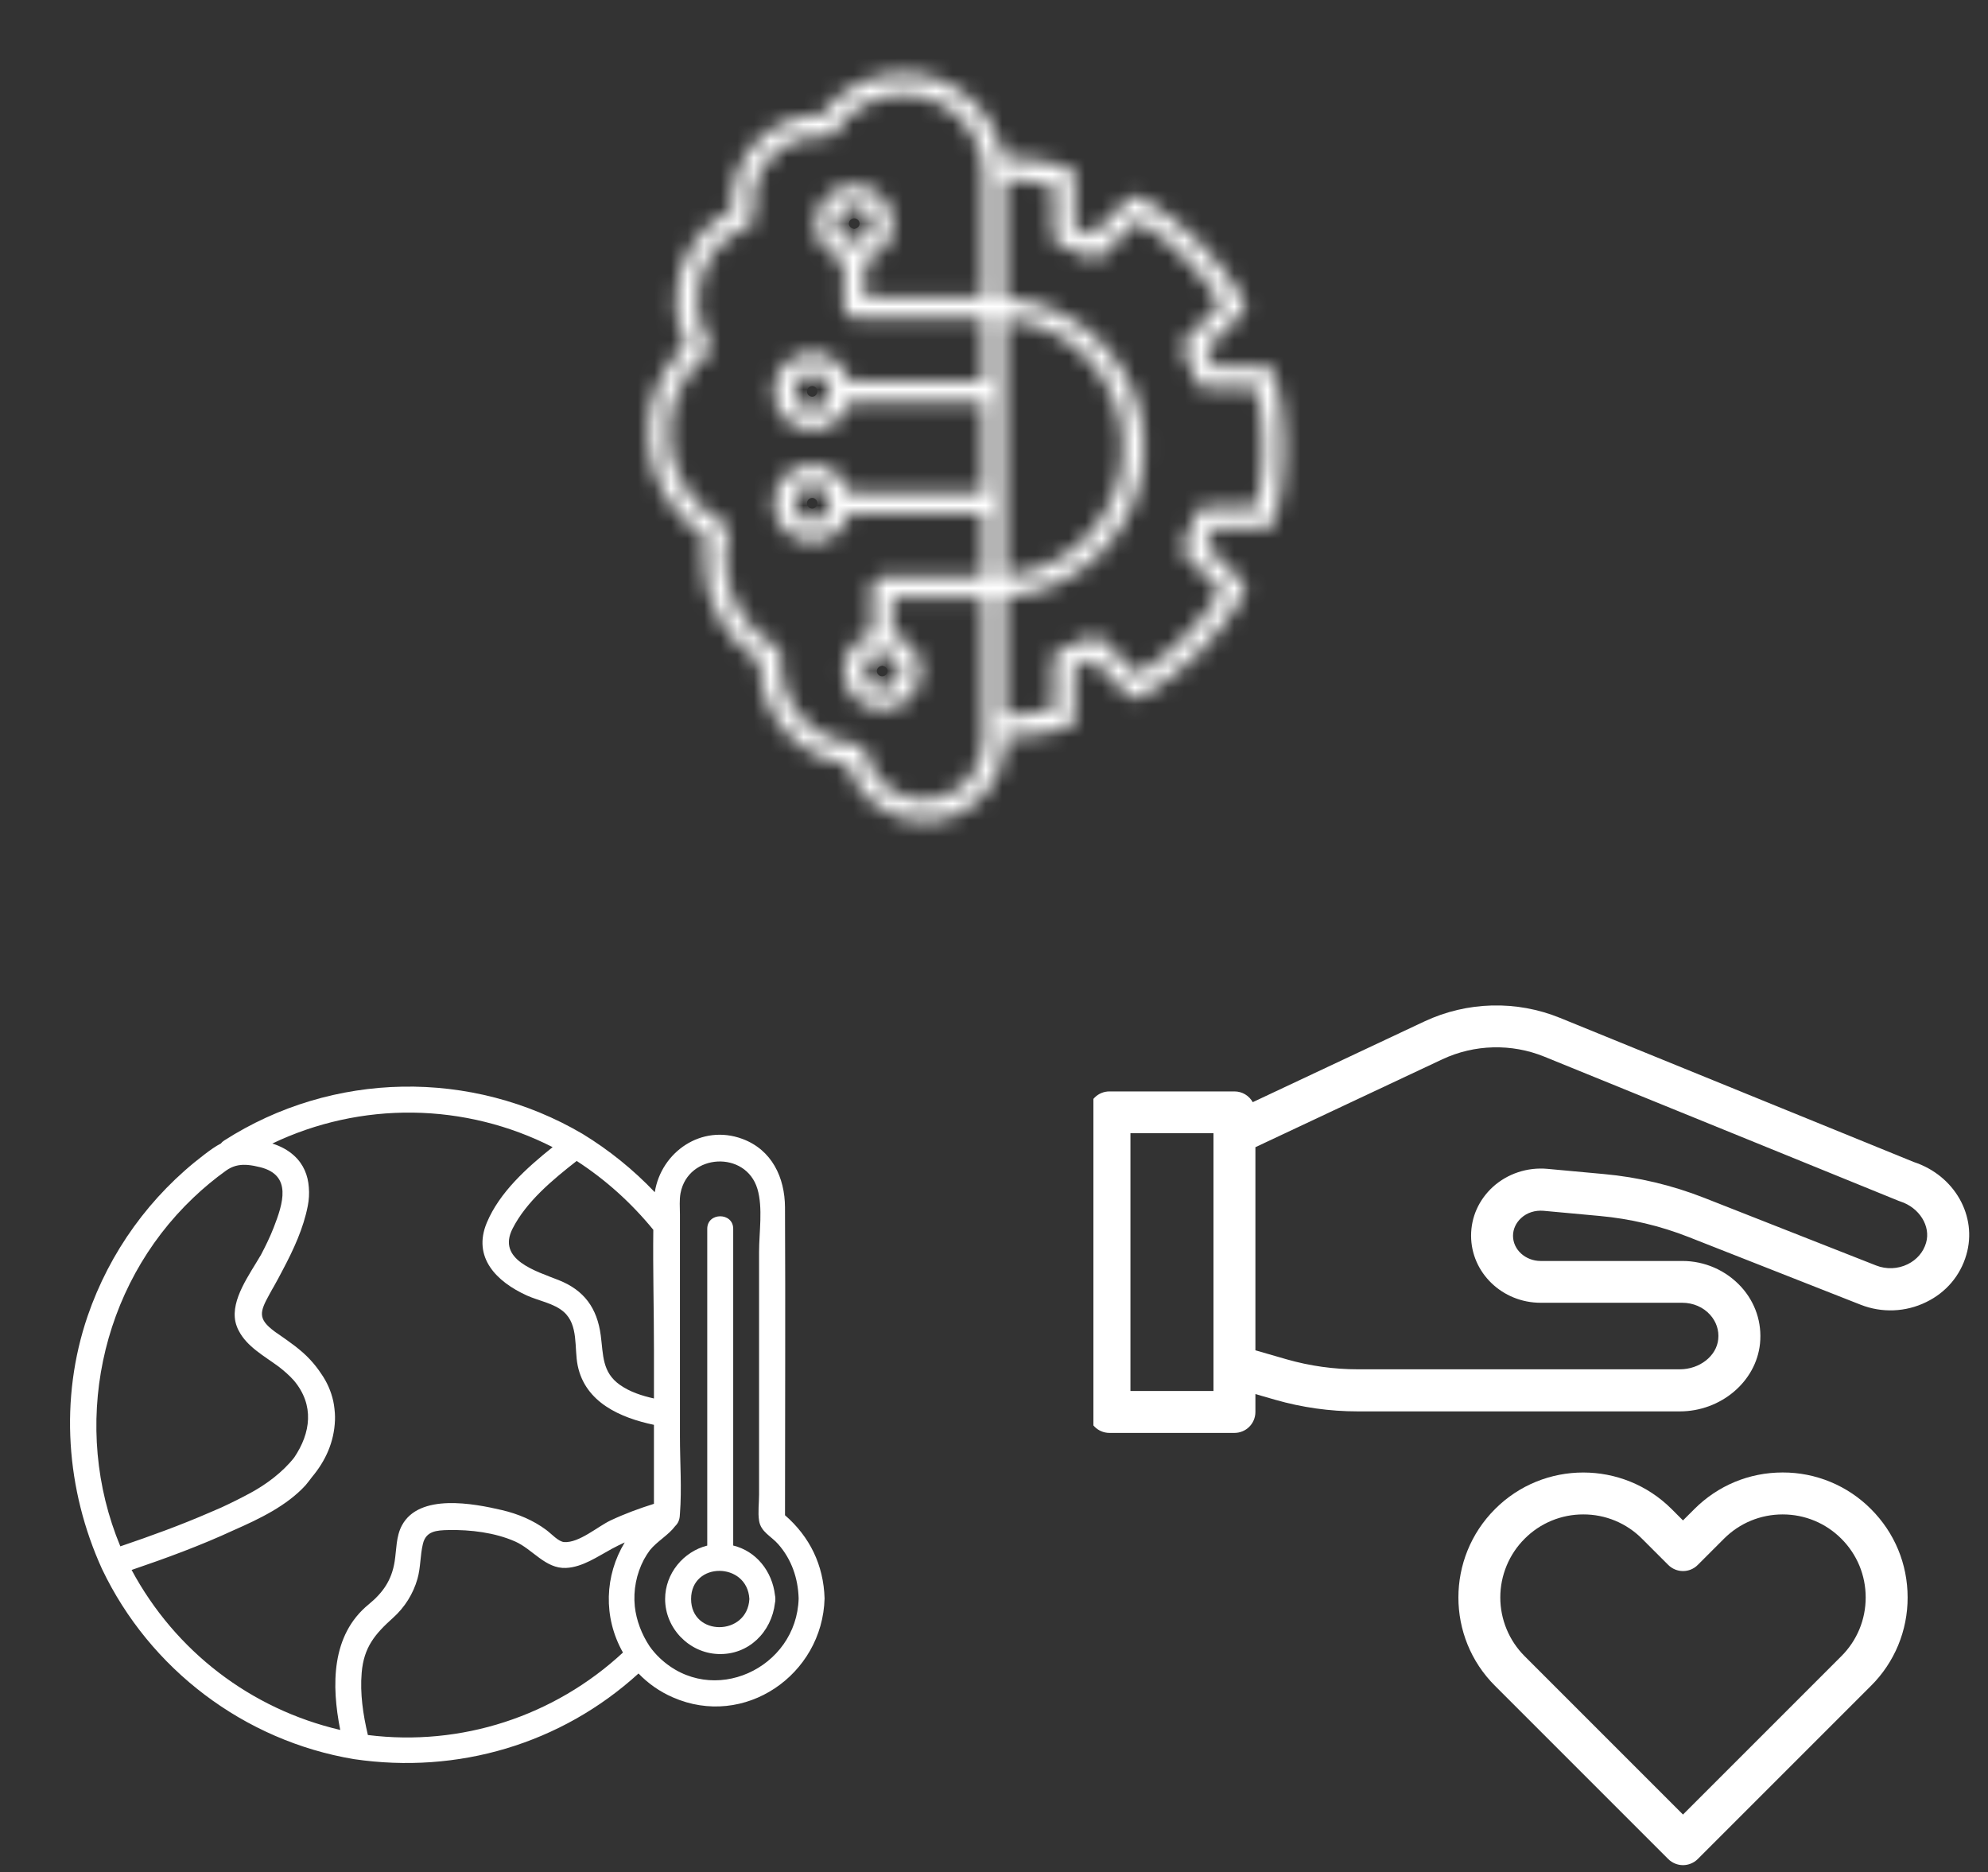
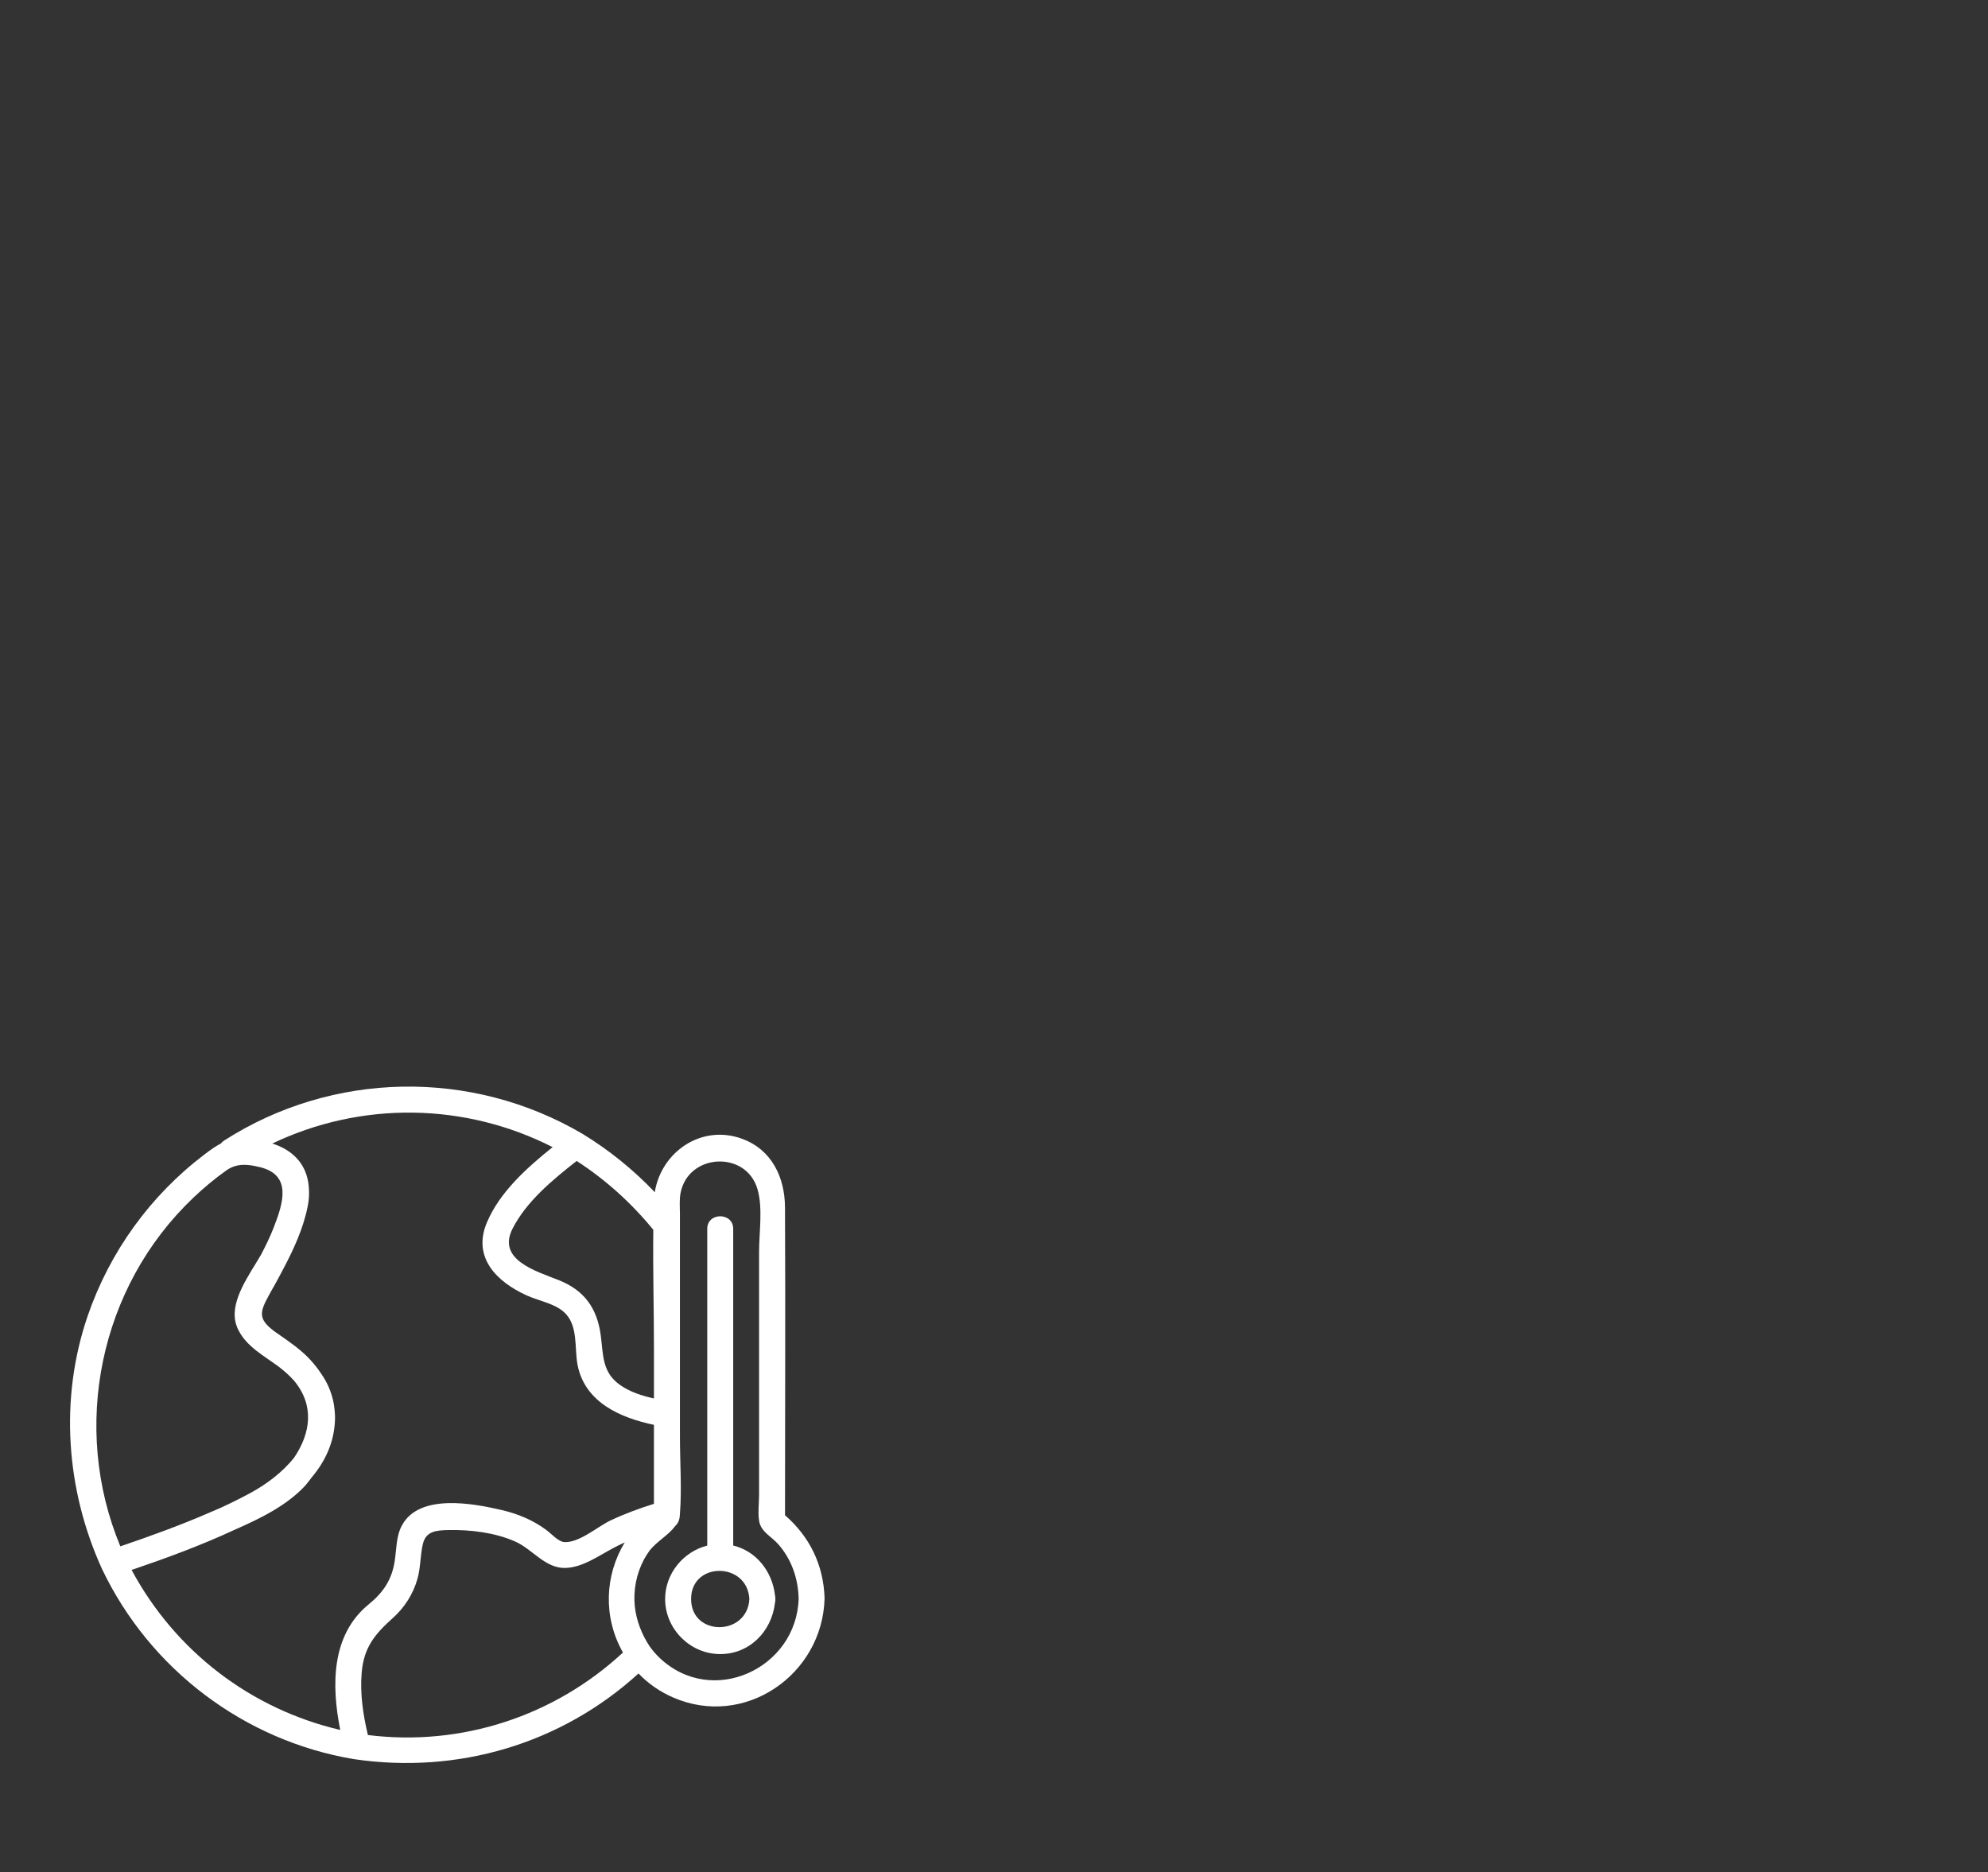
<svg xmlns="http://www.w3.org/2000/svg" width="120" height="113" viewBox="0 0 120 113" fill="none">
  <rect x="0" y="0" width="120" height="113" fill="#333333" stroke="none" />
  <mask id="path-1-inside-1_287_46329" fill="white">
    <path d="M76.959 22.621C76.892 22.343 76.639 22.148 76.343 22.148H73.264C73.129 21.786 72.977 21.414 72.808 21.052L74.977 18.883C75.179 18.681 75.221 18.368 75.078 18.115C73.584 15.559 71.441 13.424 68.885 11.922C68.632 11.779 68.319 11.812 68.117 12.023L65.948 14.192C65.586 14.023 65.214 13.871 64.852 13.736V10.657C64.852 10.37 64.657 10.117 64.379 10.041C63.122 9.72 61.839 9.543 60.54 9.509C60.042 6.632 57.536 4.43 54.516 4.43C52.541 4.43 50.719 5.366 49.563 6.961C46.618 6.91 44.18 9.29 44.18 12.234C44.18 12.378 44.18 12.521 44.197 12.665C42.121 13.694 40.805 15.795 40.805 18.141C40.805 19.06 41.016 19.972 41.421 20.798C39.953 22.191 39.117 24.114 39.117 26.156C39.117 28.73 40.45 31.092 42.619 32.434C42.534 32.881 42.492 33.32 42.492 33.75C42.492 36.248 43.775 38.593 45.867 39.943C45.867 39.985 45.867 40.028 45.867 40.078C45.867 43.141 48.145 45.714 51.141 46.128C51.757 48.144 53.638 49.57 55.781 49.57C58.456 49.57 60.633 47.393 60.633 44.719V44.491C61.898 44.449 63.156 44.272 64.379 43.959C64.657 43.892 64.852 43.639 64.852 43.343V40.264C65.214 40.129 65.586 39.977 65.948 39.808L68.117 41.977C68.319 42.179 68.632 42.221 68.885 42.078C71.441 40.584 73.576 38.441 75.078 35.885C75.221 35.64 75.179 35.319 74.977 35.117L72.808 32.948C72.977 32.586 73.129 32.214 73.264 31.852H76.343C76.63 31.852 76.883 31.657 76.959 31.379C77.322 29.953 77.508 28.477 77.508 27C77.508 25.523 77.322 24.047 76.959 22.621ZM60.633 19.221C64.641 19.541 67.805 22.908 67.805 27C67.805 31.092 64.641 34.459 60.633 34.779V19.221ZM55.781 48.305C54.077 48.305 52.6 47.09 52.263 45.419C52.204 45.141 51.968 44.93 51.681 44.913C49.133 44.752 47.133 42.635 47.133 40.078C47.133 39.935 47.141 39.8 47.158 39.656C47.175 39.412 47.057 39.175 46.846 39.057C44.947 37.969 43.766 35.935 43.766 33.75C43.766 33.269 43.834 32.771 43.952 32.265C44.019 31.987 43.893 31.691 43.631 31.556C41.632 30.493 40.383 28.418 40.383 26.156C40.383 24.325 41.193 22.596 42.619 21.431C42.863 21.229 42.922 20.883 42.762 20.621C42.315 19.87 42.079 19.01 42.079 18.141C42.079 16.149 43.277 14.377 45.133 13.635C45.412 13.525 45.572 13.23 45.521 12.935C45.479 12.682 45.454 12.454 45.454 12.234C45.454 10.024 47.251 8.227 49.462 8.227C49.588 8.227 49.715 8.227 49.833 8.243C50.069 8.269 50.297 8.151 50.423 7.957C51.318 6.539 52.853 5.695 54.516 5.695C57.19 5.695 59.367 7.872 59.367 10.547V17.93H52.195V15.719C53.166 15.441 53.883 14.555 53.883 13.5C53.883 12.217 52.845 11.18 51.562 11.18C50.28 11.18 49.242 12.217 49.242 13.5C49.242 14.555 49.959 15.441 50.93 15.719V18.562C50.93 18.908 51.217 19.195 51.562 19.195H59.367V22.992H51.25C50.972 22.022 50.086 21.305 49.031 21.305C47.749 21.305 46.711 22.343 46.711 23.625C46.711 24.907 47.749 25.945 49.031 25.945C50.086 25.945 50.972 25.228 51.25 24.258H59.367V29.742H51.25C50.972 28.772 50.086 28.055 49.031 28.055C47.749 28.055 46.711 29.093 46.711 30.375C46.711 31.657 47.749 32.695 49.031 32.695C50.086 32.695 50.972 31.978 51.25 31.008H59.367V34.805H53.25C52.904 34.805 52.617 35.092 52.617 35.438V38.281C51.647 38.559 50.93 39.445 50.93 40.5C50.93 41.782 51.968 42.82 53.25 42.82C54.532 42.82 55.57 41.782 55.57 40.5C55.57 39.445 54.853 38.559 53.883 38.281V36.07H59.367V44.719C59.367 46.693 57.756 48.305 55.781 48.305ZM51.562 14.555C50.98 14.555 50.508 14.082 50.508 13.5C50.508 12.918 50.98 12.445 51.562 12.445C52.145 12.445 52.617 12.918 52.617 13.5C52.617 14.082 52.145 14.555 51.562 14.555ZM50.086 23.625C50.086 24.207 49.613 24.68 49.031 24.68C48.449 24.68 47.977 24.207 47.977 23.625C47.977 23.043 48.449 22.57 49.031 22.57C49.613 22.57 50.086 23.043 50.086 23.625ZM50.086 30.375C50.086 30.957 49.613 31.43 49.031 31.43C48.449 31.43 47.977 30.957 47.977 30.375C47.977 29.793 48.449 29.32 49.031 29.32C49.613 29.32 50.086 29.793 50.086 30.375ZM53.25 39.445C53.832 39.445 54.305 39.918 54.305 40.5C54.305 41.082 53.832 41.555 53.25 41.555C52.668 41.555 52.195 41.082 52.195 40.5C52.195 39.918 52.668 39.445 53.25 39.445ZM75.846 30.586H72.817C72.547 30.586 72.302 30.763 72.218 31.025C72.023 31.615 71.779 32.197 71.475 32.797C71.348 33.041 71.399 33.337 71.593 33.531L73.728 35.665C72.445 37.716 70.707 39.454 68.657 40.736L66.522 38.602C66.328 38.407 66.033 38.365 65.788 38.483C65.189 38.787 64.615 39.032 64.016 39.226C63.755 39.31 63.578 39.555 63.578 39.825V42.854C62.607 43.073 61.62 43.192 60.624 43.234V36.045C65.332 35.716 69.062 31.793 69.062 27.008C69.062 22.224 65.332 18.301 60.624 17.972V10.783C61.62 10.825 62.607 10.943 63.578 11.163V14.192C63.578 14.462 63.755 14.707 64.016 14.791C64.607 14.985 65.189 15.23 65.788 15.533C66.033 15.66 66.328 15.609 66.522 15.415L68.657 13.281C70.707 14.563 72.445 16.301 73.728 18.352L71.593 20.486C71.399 20.68 71.348 20.976 71.475 21.22C71.779 21.819 72.023 22.393 72.218 22.992C72.302 23.254 72.547 23.431 72.817 23.431H75.846C76.107 24.604 76.242 25.81 76.242 27.017C76.242 28.223 76.107 29.43 75.846 30.603V30.586Z" />
  </mask>
-   <path d="M76.959 22.621C76.892 22.343 76.639 22.148 76.343 22.148H73.264C73.129 21.786 72.977 21.414 72.808 21.052L74.977 18.883C75.179 18.681 75.221 18.368 75.078 18.115C73.584 15.559 71.441 13.424 68.885 11.922C68.632 11.779 68.319 11.812 68.117 12.023L65.948 14.192C65.586 14.023 65.214 13.871 64.852 13.736V10.657C64.852 10.37 64.657 10.117 64.379 10.041C63.122 9.72 61.839 9.543 60.54 9.509C60.042 6.632 57.536 4.43 54.516 4.43C52.541 4.43 50.719 5.366 49.563 6.961C46.618 6.91 44.18 9.29 44.18 12.234C44.18 12.378 44.18 12.521 44.197 12.665C42.121 13.694 40.805 15.795 40.805 18.141C40.805 19.06 41.016 19.972 41.421 20.798C39.953 22.191 39.117 24.114 39.117 26.156C39.117 28.73 40.45 31.092 42.619 32.434C42.534 32.881 42.492 33.32 42.492 33.75C42.492 36.248 43.775 38.593 45.867 39.943C45.867 39.985 45.867 40.028 45.867 40.078C45.867 43.141 48.145 45.714 51.141 46.128C51.757 48.144 53.638 49.57 55.781 49.57C58.456 49.57 60.633 47.393 60.633 44.719V44.491C61.898 44.449 63.156 44.272 64.379 43.959C64.657 43.892 64.852 43.639 64.852 43.343V40.264C65.214 40.129 65.586 39.977 65.948 39.808L68.117 41.977C68.319 42.179 68.632 42.221 68.885 42.078C71.441 40.584 73.576 38.441 75.078 35.885C75.221 35.64 75.179 35.319 74.977 35.117L72.808 32.948C72.977 32.586 73.129 32.214 73.264 31.852H76.343C76.63 31.852 76.883 31.657 76.959 31.379C77.322 29.953 77.508 28.477 77.508 27C77.508 25.523 77.322 24.047 76.959 22.621ZM60.633 19.221C64.641 19.541 67.805 22.908 67.805 27C67.805 31.092 64.641 34.459 60.633 34.779V19.221ZM55.781 48.305C54.077 48.305 52.6 47.09 52.263 45.419C52.204 45.141 51.968 44.93 51.681 44.913C49.133 44.752 47.133 42.635 47.133 40.078C47.133 39.935 47.141 39.8 47.158 39.656C47.175 39.412 47.057 39.175 46.846 39.057C44.947 37.969 43.766 35.935 43.766 33.75C43.766 33.269 43.834 32.771 43.952 32.265C44.019 31.987 43.893 31.691 43.631 31.556C41.632 30.493 40.383 28.418 40.383 26.156C40.383 24.325 41.193 22.596 42.619 21.431C42.863 21.229 42.922 20.883 42.762 20.621C42.315 19.87 42.079 19.01 42.079 18.141C42.079 16.149 43.277 14.377 45.133 13.635C45.412 13.525 45.572 13.23 45.521 12.935C45.479 12.682 45.454 12.454 45.454 12.234C45.454 10.024 47.251 8.227 49.462 8.227C49.588 8.227 49.715 8.227 49.833 8.243C50.069 8.269 50.297 8.151 50.423 7.957C51.318 6.539 52.853 5.695 54.516 5.695C57.19 5.695 59.367 7.872 59.367 10.547V17.93H52.195V15.719C53.166 15.441 53.883 14.555 53.883 13.5C53.883 12.217 52.845 11.18 51.562 11.18C50.28 11.18 49.242 12.217 49.242 13.5C49.242 14.555 49.959 15.441 50.93 15.719V18.562C50.93 18.908 51.217 19.195 51.562 19.195H59.367V22.992H51.25C50.972 22.022 50.086 21.305 49.031 21.305C47.749 21.305 46.711 22.343 46.711 23.625C46.711 24.907 47.749 25.945 49.031 25.945C50.086 25.945 50.972 25.228 51.25 24.258H59.367V29.742H51.25C50.972 28.772 50.086 28.055 49.031 28.055C47.749 28.055 46.711 29.093 46.711 30.375C46.711 31.657 47.749 32.695 49.031 32.695C50.086 32.695 50.972 31.978 51.25 31.008H59.367V34.805H53.25C52.904 34.805 52.617 35.092 52.617 35.438V38.281C51.647 38.559 50.93 39.445 50.93 40.5C50.93 41.782 51.968 42.82 53.25 42.82C54.532 42.82 55.57 41.782 55.57 40.5C55.57 39.445 54.853 38.559 53.883 38.281V36.07H59.367V44.719C59.367 46.693 57.756 48.305 55.781 48.305ZM51.562 14.555C50.98 14.555 50.508 14.082 50.508 13.5C50.508 12.918 50.98 12.445 51.562 12.445C52.145 12.445 52.617 12.918 52.617 13.5C52.617 14.082 52.145 14.555 51.562 14.555ZM50.086 23.625C50.086 24.207 49.613 24.68 49.031 24.68C48.449 24.68 47.977 24.207 47.977 23.625C47.977 23.043 48.449 22.57 49.031 22.57C49.613 22.57 50.086 23.043 50.086 23.625ZM50.086 30.375C50.086 30.957 49.613 31.43 49.031 31.43C48.449 31.43 47.977 30.957 47.977 30.375C47.977 29.793 48.449 29.32 49.031 29.32C49.613 29.32 50.086 29.793 50.086 30.375ZM53.25 39.445C53.832 39.445 54.305 39.918 54.305 40.5C54.305 41.082 53.832 41.555 53.25 41.555C52.668 41.555 52.195 41.082 52.195 40.5C52.195 39.918 52.668 39.445 53.25 39.445ZM75.846 30.586H72.817C72.547 30.586 72.302 30.763 72.218 31.025C72.023 31.615 71.779 32.197 71.475 32.797C71.348 33.041 71.399 33.337 71.593 33.531L73.728 35.665C72.445 37.716 70.707 39.454 68.657 40.736L66.522 38.602C66.328 38.407 66.033 38.365 65.788 38.483C65.189 38.787 64.615 39.032 64.016 39.226C63.755 39.31 63.578 39.555 63.578 39.825V42.854C62.607 43.073 61.62 43.192 60.624 43.234V36.045C65.332 35.716 69.062 31.793 69.062 27.008C69.062 22.224 65.332 18.301 60.624 17.972V10.783C61.62 10.825 62.607 10.943 63.578 11.163V14.192C63.578 14.462 63.755 14.707 64.016 14.791C64.607 14.985 65.189 15.23 65.788 15.533C66.033 15.66 66.328 15.609 66.522 15.415L68.657 13.281C70.707 14.563 72.445 16.301 73.728 18.352L71.593 20.486C71.399 20.68 71.348 20.976 71.475 21.22C71.779 21.819 72.023 22.393 72.218 22.992C72.302 23.254 72.547 23.431 72.817 23.431H75.846C76.107 24.604 76.242 25.81 76.242 27.017C76.242 28.223 76.107 29.43 75.846 30.603V30.586Z" fill="white" stroke="white" stroke-width="4" mask="url(#path-1-inside-1_287_46329)" />
  <path d="M47.385 91.458C47.386 85.263 47.415 79.068 47.384 72.873C47.375 71.075 46.594 69.4 44.804 68.74C42.343 67.832 39.91 69.531 39.524 71.96C38.232 70.601 36.767 69.418 35.167 68.441C28.464 64.501 20.079 64.644 13.529 68.842C13.449 68.893 13.383 68.954 13.33 69.023C13.018 69.181 12.709 69.402 12.332 69.689C9.069 72.169 6.618 75.562 5.289 79.438C3.58 84.439 3.98 89.92 6.159 94.705C9.046 100.757 14.745 105.073 21.362 106.179C27.635 107.106 33.875 105.262 38.542 101.01C39.127 101.619 39.828 102.107 40.602 102.445C44.933 104.355 49.653 101.092 49.773 96.479C49.715 94.461 48.872 92.749 47.385 91.458ZM39.435 74.228C39.405 76.634 39.474 79.049 39.474 81.45V84.41C38.747 84.248 38.026 84.016 37.424 83.593C36.339 82.83 36.42 81.794 36.263 80.604C36.044 78.954 35.265 77.877 33.722 77.266C32.342 76.719 29.983 76.038 30.94 74.157C31.771 72.525 33.352 71.213 34.81 70.074C36.568 71.214 38.106 72.605 39.435 74.228ZM11.673 72.291C12.292 71.7 12.952 71.154 13.647 70.655C14.029 70.383 14.41 70.296 14.815 70.309C14.865 70.311 14.914 70.314 14.964 70.317C15.2 70.338 15.445 70.386 15.705 70.451C17.643 70.934 17.086 72.641 16.52 74.095C16.299 74.664 16.033 75.205 15.753 75.739C15.041 76.961 13.938 78.431 14.207 79.762C14.229 79.874 14.264 79.98 14.303 80.083C14.319 80.124 14.335 80.166 14.354 80.208L14.359 80.218C14.376 80.255 14.396 80.292 14.416 80.328C14.905 81.279 15.927 81.833 16.803 82.475C17.141 82.735 17.461 83.011 17.742 83.328C18.99 84.812 18.759 86.495 17.757 87.977C17.06 88.864 16.069 89.594 15.154 90.093C14.572 90.409 13.979 90.705 13.378 90.983C13.139 91.087 12.902 91.188 12.673 91.288C10.905 92.057 9.089 92.716 7.264 93.336C4.275 86.146 5.998 77.681 11.673 72.291ZM20.538 104.418C15.13 103.153 10.579 99.664 7.944 94.761C10.03 94.051 12.115 93.286 14.116 92.357C15.663 91.677 17.309 90.889 18.442 89.651C18.577 89.488 18.708 89.321 18.835 89.15C19.632 88.198 20.171 87.062 20.22 85.715C20.226 85.572 20.222 85.431 20.213 85.291L20.212 85.276C20.207 85.192 20.199 85.108 20.188 85.024C20.172 84.873 20.148 84.723 20.117 84.575C19.986 83.978 19.737 83.412 19.385 82.912C19.188 82.613 18.966 82.33 18.722 82.068C18.149 81.449 17.464 80.988 16.778 80.508C16.734 80.477 16.685 80.444 16.635 80.41L16.572 80.364C15.545 79.603 15.68 79.183 16.256 78.137L16.441 77.802C16.469 77.757 16.495 77.714 16.517 77.673C16.709 77.331 16.897 76.985 17.077 76.635C17.727 75.409 18.318 74.131 18.578 72.787C18.652 72.418 18.673 72.039 18.641 71.663C18.59 70.953 18.333 70.282 17.749 69.75C17.372 69.407 16.921 69.176 16.438 69.022C19.085 67.757 21.989 67.119 24.923 67.157C27.857 67.195 30.744 67.908 33.358 69.24C31.784 70.498 30.153 71.97 29.386 73.798C28.507 75.893 29.965 77.364 31.81 78.198C32.514 78.516 33.432 78.663 34.026 79.181C34.935 79.974 34.654 81.371 34.871 82.425C35.33 84.654 37.451 85.577 39.473 86.002V90.769C38.58 91.049 37.701 91.373 36.852 91.773C36.084 92.135 34.957 93.138 34.056 93.078C33.711 93.056 33.298 92.588 32.98 92.351C32.182 91.755 31.258 91.372 30.29 91.146C28.587 90.748 25.309 90.121 24.261 92.072C23.902 92.74 23.937 93.531 23.82 94.26C23.64 95.378 23.122 96.127 22.251 96.841C19.985 98.694 20.003 101.729 20.538 104.418ZM37.603 99.746C33.451 103.594 27.839 105.429 22.206 104.724C21.916 103.494 21.725 102.227 21.832 100.963C21.963 99.422 22.632 98.631 23.724 97.651C24.429 97.02 24.941 96.203 25.2 95.293C25.396 94.601 25.36 93.874 25.529 93.181C25.716 92.41 26.347 92.367 27.077 92.352C28.4 92.326 29.872 92.503 31.095 93.043C32.156 93.511 32.925 94.698 34.17 94.639C35.166 94.592 36.08 93.946 36.923 93.49C37.182 93.349 37.445 93.221 37.71 93.099C36.507 95.084 36.389 97.597 37.603 99.746ZM39.813 100.065C39.593 99.855 39.394 99.625 39.217 99.377C38.727 98.636 38.413 97.81 38.318 96.962C38.219 95.983 38.412 94.997 38.871 94.127C38.874 94.123 38.876 94.117 38.88 94.112C38.982 93.925 39.098 93.745 39.224 93.573C39.664 93.028 40.361 92.65 40.753 92.116C40.933 91.938 41.03 91.743 41.039 91.397L41.042 91.379C41.161 89.842 41.042 88.247 41.042 86.707V73.304C41.042 72.888 41 72.426 41.079 72.014C41.538 69.61 45.023 69.422 45.72 71.763C46.059 72.902 45.819 74.393 45.819 75.556V90.213C45.819 90.715 45.741 91.289 45.819 91.787C45.925 92.469 46.545 92.714 46.98 93.211C47.784 94.128 48.173 95.269 48.208 96.479C48.096 100.707 42.987 103.084 39.813 100.065Z" fill="white" />
  <path d="M44.258 93.286V74.17C44.258 73.162 42.691 73.16 42.691 74.17V93.29C41.249 93.652 40.148 94.979 40.148 96.516C40.148 98.274 41.583 99.763 43.336 99.835C45.189 99.912 46.576 98.502 46.779 96.749C46.795 96.678 46.807 96.602 46.802 96.516C46.806 96.438 46.798 96.361 46.779 96.285C46.614 94.844 45.647 93.624 44.258 93.286ZM41.716 96.515C41.716 94.24 45.113 94.26 45.234 96.515C45.113 98.77 41.716 98.789 41.716 96.515Z" fill="white" />
  <g clip-path="url(#clip0_287_46329)">
-     <path d="M74.513 86.489C75.214 86.489 75.779 85.924 75.779 85.224V84.144L76.977 84.49C78.597 84.954 80.268 85.19 81.955 85.19H101.395C103.876 85.19 106.002 83.393 106.238 81.098C106.365 79.841 105.96 78.617 105.099 77.672C104.648 77.18 104.099 76.786 103.488 76.517C102.876 76.249 102.215 76.11 101.547 76.111H93C92.08 76.111 91.329 75.428 91.329 74.593C91.329 74.188 91.507 73.808 91.819 73.521C92.173 73.192 92.662 73.04 93.169 73.082L96.561 73.394C98.408 73.563 100.222 73.993 101.935 74.668L112.313 78.752C113.596 79.258 115.039 79.199 116.271 78.592C117.469 78.01 118.329 76.997 118.692 75.74C119.376 73.403 117.983 70.948 115.52 70.138L94.164 61.438C92.861 60.908 91.461 60.653 90.054 60.69C88.647 60.726 87.263 61.053 85.988 61.649L75.619 66.526C75.399 66.138 74.994 65.877 74.513 65.877H66.97C66.27 65.877 65.705 66.442 65.705 67.142V85.224C65.705 85.924 66.27 86.489 66.97 86.489H74.513ZM87.068 63.936C88.026 63.489 89.066 63.244 90.123 63.217C91.18 63.189 92.231 63.379 93.211 63.776L114.608 72.483C114.642 72.492 114.667 72.508 114.701 72.517C115.857 72.888 116.557 74.01 116.262 75.014C116.102 75.571 115.705 76.035 115.157 76.305C114.558 76.601 113.857 76.626 113.241 76.381L102.863 72.298C100.923 71.538 98.881 71.049 96.797 70.863L93.405 70.551C92.198 70.441 91 70.838 90.114 71.639C89.27 72.416 88.798 73.454 88.798 74.584C88.798 76.82 90.68 78.634 93 78.634H101.547C102.197 78.634 102.813 78.896 103.226 79.36C103.597 79.773 103.775 80.296 103.716 80.836C103.614 81.849 102.593 82.65 101.395 82.65H81.964C80.512 82.65 79.07 82.448 77.677 82.051L75.779 81.503V69.243L87.068 63.936ZM68.236 68.399H73.248V83.958H68.236V68.399ZM107.605 88.877C105.589 88.877 103.699 89.662 102.273 91.088L101.589 91.771L100.906 91.088C97.961 88.143 93.177 88.143 90.241 91.088C87.296 94.033 87.296 98.817 90.241 101.753L100.695 112.207C100.94 112.452 101.269 112.578 101.589 112.578C101.91 112.578 102.239 112.452 102.484 112.207L112.938 101.753C113.641 101.055 114.198 100.224 114.578 99.308C114.957 98.393 115.151 97.411 115.148 96.42C115.148 94.404 114.364 92.514 112.938 91.088C112.239 90.385 111.408 89.827 110.493 89.448C109.578 89.068 108.596 88.874 107.605 88.877ZM111.149 99.964L101.589 109.524L92.03 99.964C91.564 99.499 91.195 98.946 90.943 98.338C90.691 97.73 90.561 97.079 90.561 96.42C90.561 95.762 90.691 95.111 90.943 94.502C91.195 93.894 91.564 93.342 92.03 92.877C92.494 92.41 93.046 92.04 93.654 91.787C94.263 91.535 94.915 91.407 95.573 91.409C96.232 91.407 96.884 91.535 97.492 91.787C98.101 92.04 98.653 92.41 99.117 92.877L100.695 94.454C101.193 94.952 101.994 94.952 102.484 94.454L104.061 92.877C105.006 91.932 106.264 91.409 107.605 91.409C108.947 91.409 110.204 91.932 111.149 92.877C112.094 93.822 112.617 95.079 112.617 96.42C112.617 97.762 112.094 99.019 111.149 99.964Z" fill="white" />
-   </g>
+     </g>
  <defs>
    <clipPath id="clip0_287_46329">
      <rect width="54" height="54" fill="white" transform="translate(66 59)" />
    </clipPath>
  </defs>
</svg>